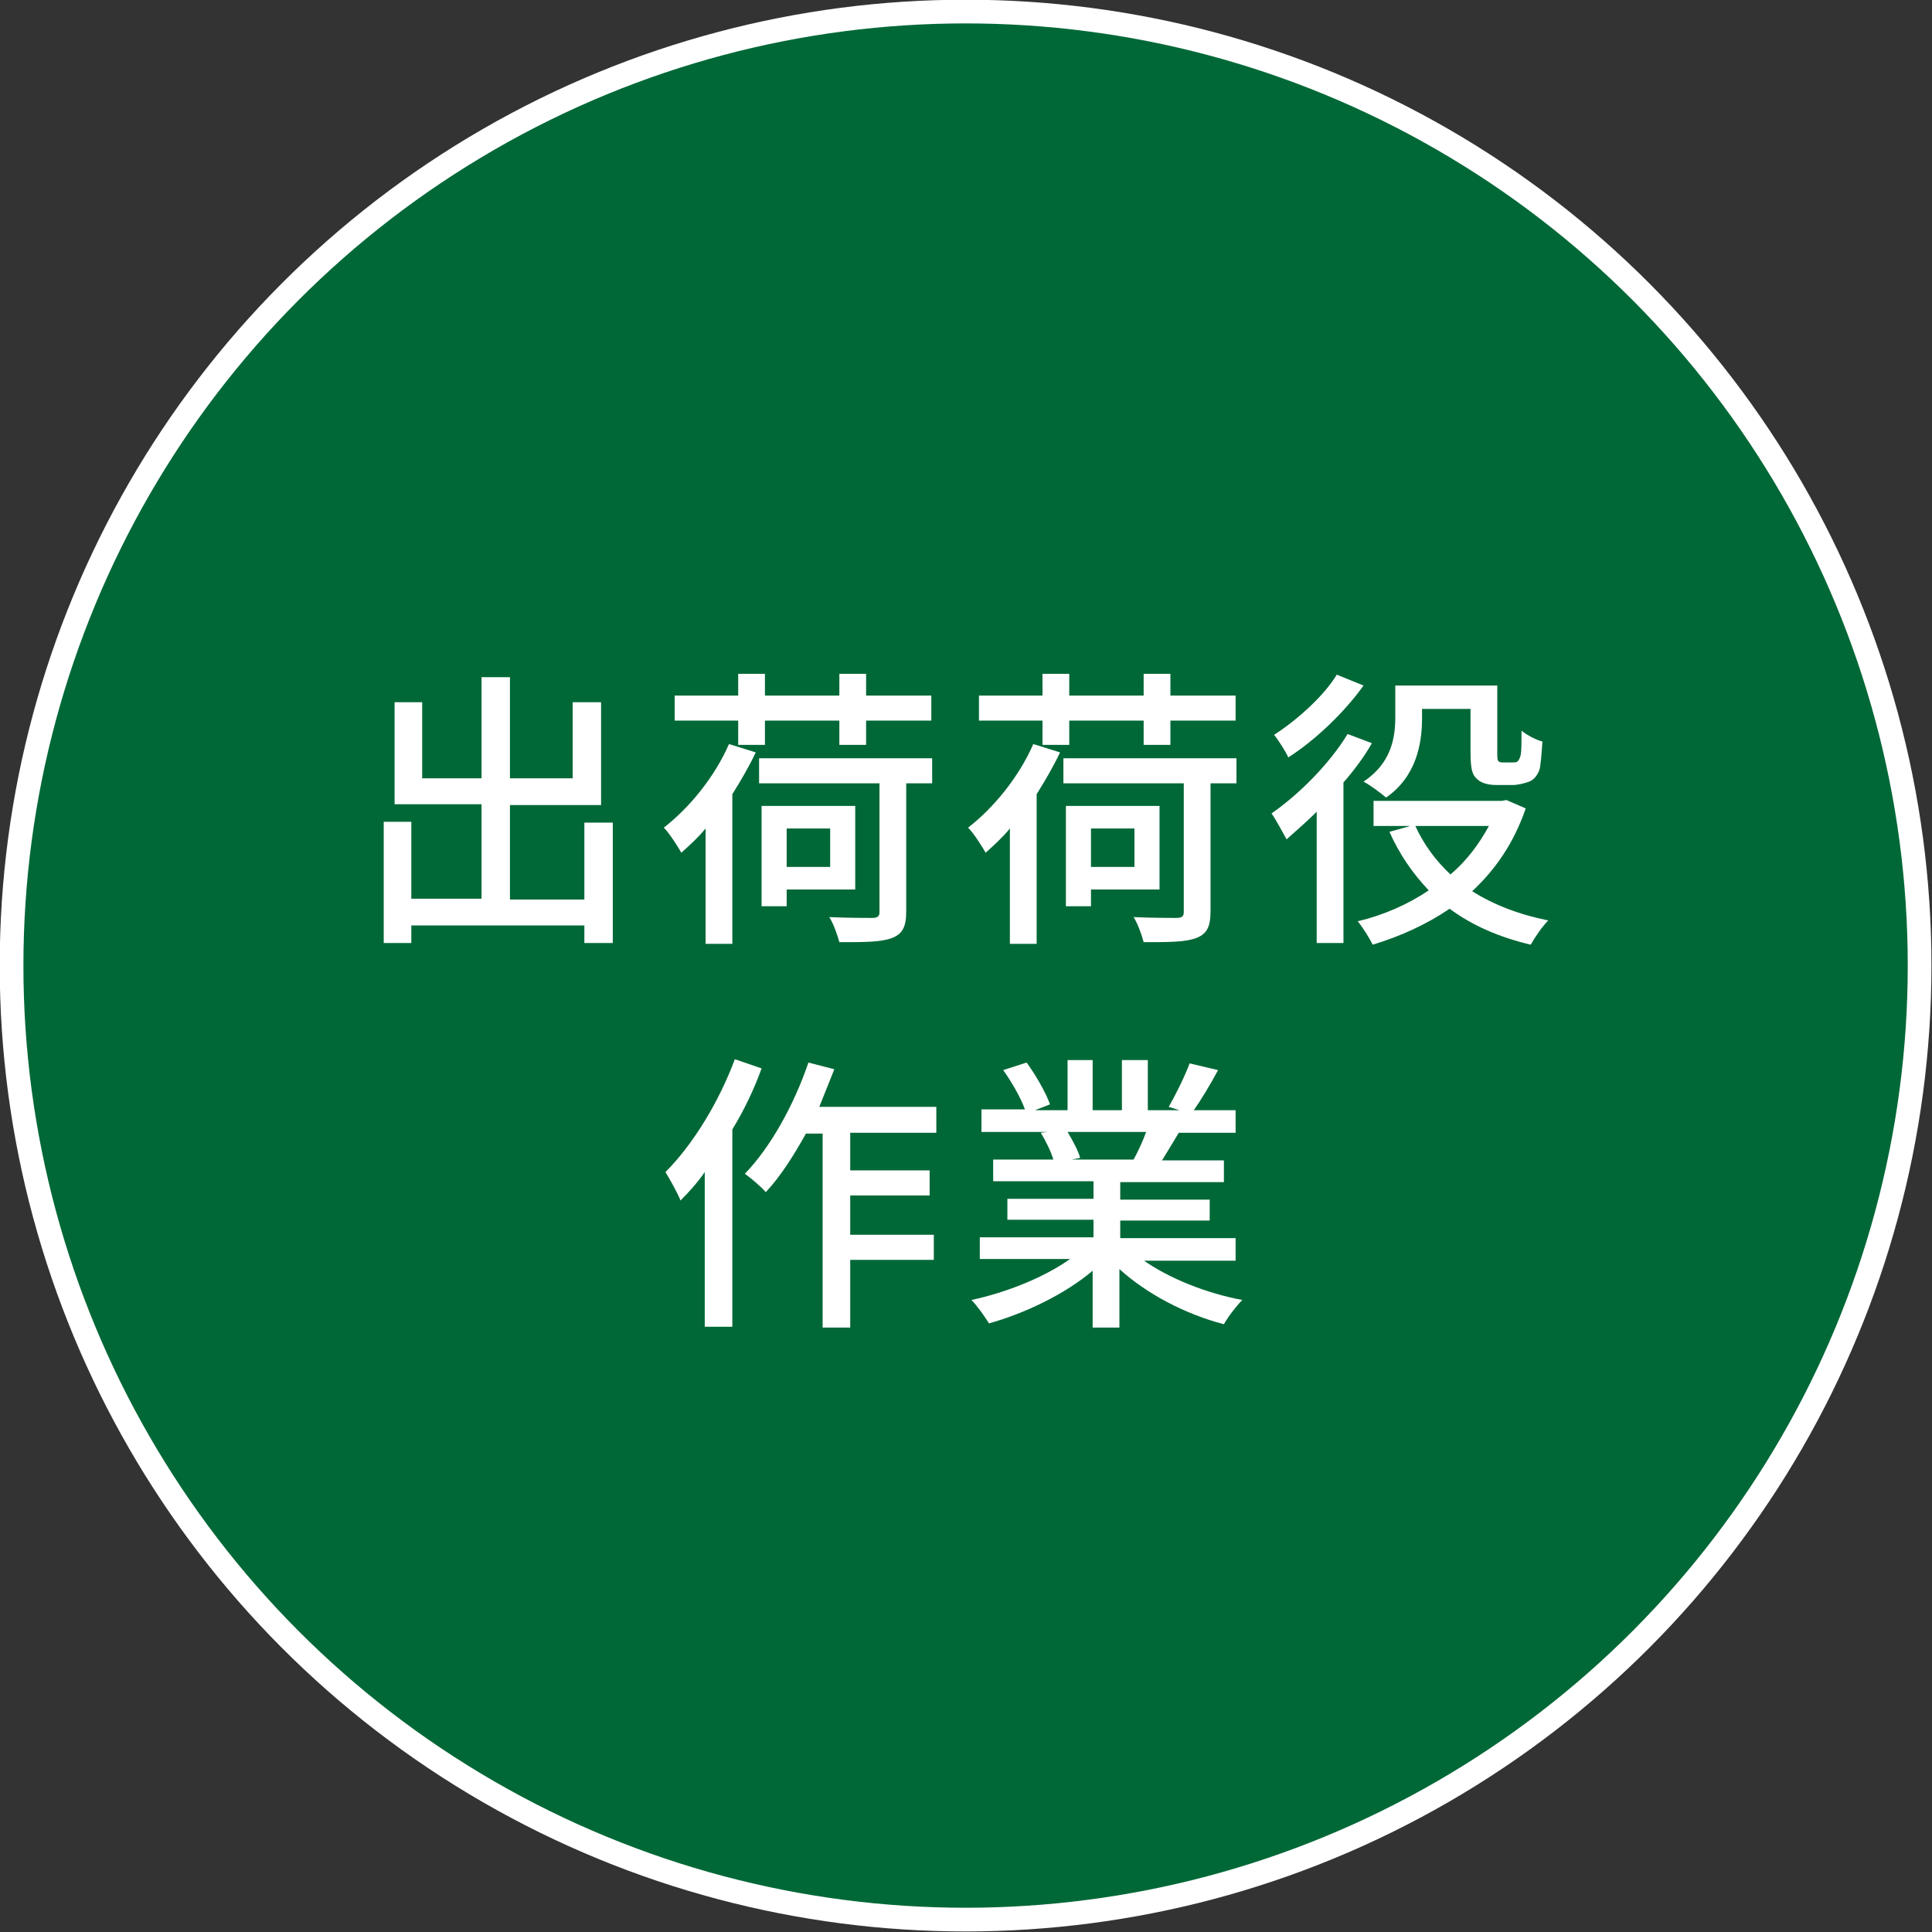
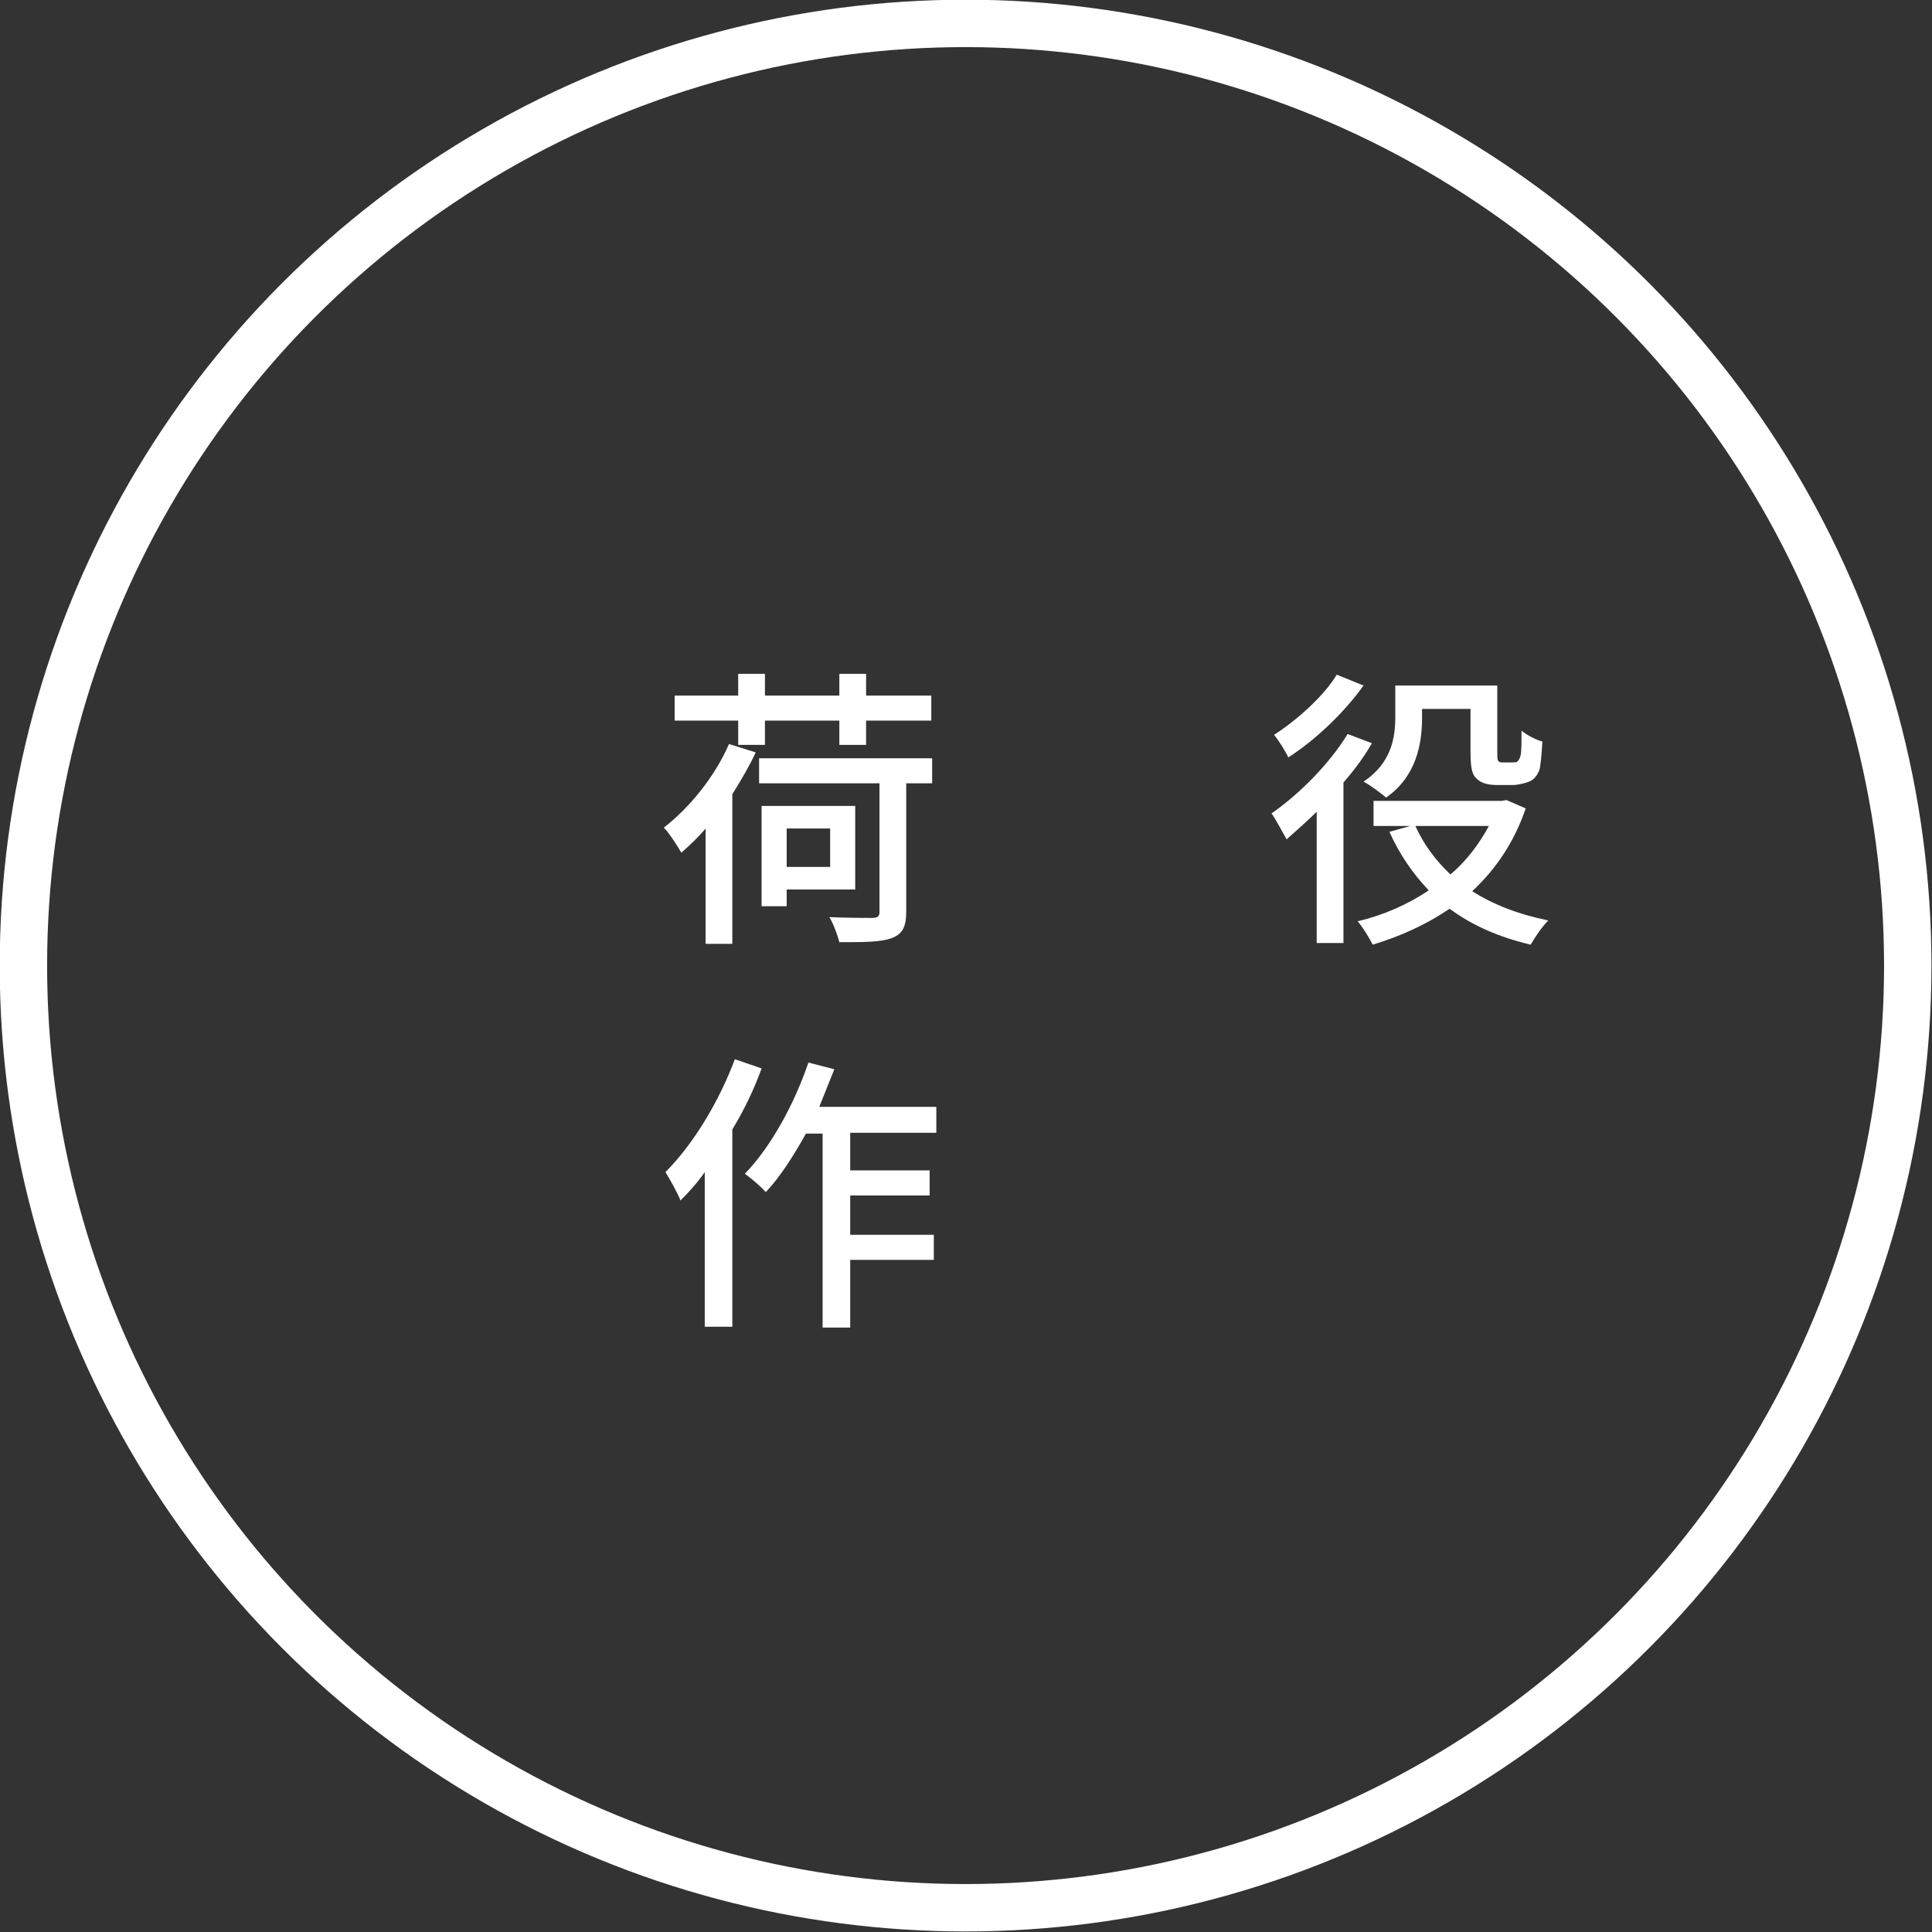
<svg xmlns="http://www.w3.org/2000/svg" version="1.1" x="0px" y="0px" viewBox="0 0 231.1 231.1" style="enable-background:new 0 0 231.1 231.1;" xml:space="preserve">
  <rect x="0" y="0" width="231.1" height="231.1" fill="#333333" stroke="none" />
  <style type="text/css">
	.st0{fill:none;stroke:#FFFFFF;stroke-width:5.669;}
	.st1{fill:#006837;}
	.st2{fill:#FFFFFF;}
	.st3{opacity:0.9;fill:none;}
</style>
  <g id="背景">
</g>
  <g id="レイヤー_3">
    <g>
      <circle class="st0" cx="115.5" cy="115.5" r="112.7" />
-       <circle class="st1" cx="115.5" cy="115.5" r="112.7" />
    </g>
    <g>
      <g>
-         <path class="st2" d="M73.3,98.3v14.5h-3.4v-2.1H49.2v2.1h-3.3V98.3h3.3v9.2h8.4V96.2H47.2V84h3.3v9.1h7.1V81H61v12.1h7.5V84h3.4     v12.3H61v11.3h8.9v-9.2H73.3z" />
        <path class="st2" d="M90.4,90c-0.8,1.7-1.8,3.4-2.8,5v17.9h-3.2V99.1c-0.9,1.1-1.9,2-2.9,2.9c-0.4-0.7-1.4-2.3-2.1-3     c3.1-2.4,6.1-6.1,7.8-10L90.4,90z M88.3,86.2h-7.6v-3h7.6v-2.6h3.2v2.6h8.9v-2.6h3.2v2.6h7.8v3h-7.8v2.9h-3.2v-2.9h-8.9v2.9h-3.2     V86.2z M111.5,93.7h-3.1V109c0,1.8-0.4,2.7-1.7,3.2c-1.3,0.5-3.3,0.5-6.3,0.5c-0.2-0.8-0.7-2.2-1.2-3c2.2,0.1,4.5,0.1,5.1,0.1     c0.7,0,0.9-0.2,0.9-0.7V93.7H90.8v-3h20.7V93.7z M94.1,106.4v2h-3v-12h11.2v10H94.1z M94.1,99.1v4.6h5.2v-4.6H94.1z" />
-         <path class="st2" d="M126.8,90c-0.8,1.7-1.8,3.4-2.8,5v17.9h-3.2V99.1c-0.9,1.1-1.9,2-2.9,2.9c-0.4-0.7-1.4-2.3-2.1-3     c3.1-2.4,6.1-6.1,7.8-10L126.8,90z M124.7,86.2h-7.6v-3h7.6v-2.6h3.2v2.6h8.9v-2.6h3.2v2.6h7.8v3h-7.8v2.9h-3.2v-2.9h-8.9v2.9     h-3.2V86.2z M147.9,93.7h-3.1V109c0,1.8-0.4,2.7-1.7,3.2c-1.3,0.5-3.3,0.5-6.3,0.5c-0.2-0.8-0.7-2.2-1.2-3     c2.2,0.1,4.5,0.1,5.1,0.1c0.7,0,0.9-0.2,0.9-0.7V93.7h-14.4v-3h20.7V93.7z M130.5,106.4v2h-3v-12h11.2v10H130.5z M130.5,99.1v4.6     h5.2v-4.6H130.5z" />
        <path class="st2" d="M164.1,88.9c-0.9,1.6-2.1,3.2-3.4,4.7v19.2h-3.2V97.1c-1.2,1.2-2.5,2.3-3.6,3.3c-0.4-0.7-1.3-2.4-1.8-3.1     c3.3-2.3,6.9-5.9,9.1-9.5L164.1,88.9z M163.1,82c-2.2,3.1-5.7,6.5-9,8.6c-0.3-0.7-1.2-2.1-1.7-2.7c2.8-1.8,6-4.7,7.5-7.2     L163.1,82z M182.5,96.7c-1.4,4.1-3.6,7.3-6.4,9.9c2.5,1.6,5.6,2.8,9.1,3.5c-0.7,0.7-1.6,2-2.1,2.9c-3.8-0.9-7-2.3-9.7-4.3     c-2.8,1.9-5.9,3.3-9.2,4.3c-0.4-0.8-1.2-2.1-1.8-2.8c3-0.7,6-2,8.5-3.7c-1.9-2-3.5-4.3-4.7-7l2.5-0.7h-4.4v-3h15.3l0.6-0.1     L182.5,96.7z M170.1,85.9c0,3.1-0.7,7-4.3,9.5c-0.6-0.5-1.9-1.5-2.7-1.9c3.3-2.2,3.8-5.2,3.8-7.7V82h12.2v8c0,0.6,0,1,0.2,1.1     c0.1,0.1,0.3,0.1,0.5,0.1h1c0.3,0,0.6,0,0.7-0.1c0.1-0.1,0.3-0.3,0.4-0.8s0.1-1.5,0.1-2.9c0.6,0.5,1.7,1.1,2.5,1.3     c-0.1,1.4-0.2,3-0.4,3.5c-0.3,0.7-0.7,1.1-1.2,1.3c-0.5,0.2-1.4,0.4-1.9,0.4h-2c-0.9,0-1.8-0.2-2.3-0.7c-0.6-0.5-0.8-1.2-0.8-3.3     v-5.1h-5.8V85.9z M169.3,98.8c1,2.2,2.4,4.1,4.2,5.8c1.9-1.6,3.4-3.6,4.6-5.8H169.3z" />
        <path class="st2" d="M91.1,127.8c-0.9,2.5-2.1,5-3.5,7.3v23.6h-3.3v-18.5c-0.9,1.3-1.9,2.4-2.9,3.4c-0.3-0.8-1.3-2.6-1.8-3.4     c3.3-3.3,6.4-8.4,8.3-13.5L91.1,127.8z M101.7,135.6v4.4h9.5v3h-9.5v4.7h10v3h-10v8.1h-3.3v-23.2h-2c-1.5,2.7-3.1,5.2-4.8,7     c-0.5-0.6-1.8-1.7-2.5-2.2c3.1-3.2,5.9-8.3,7.6-13.3l3.1,0.8c-0.6,1.5-1.2,3-1.8,4.5H112v3.1H101.7z" />
-         <path class="st2" d="M136.7,150.7c3.1,2.2,7.6,4,11.9,4.8c-0.7,0.7-1.7,2-2.2,2.9c-4.6-1.2-9.2-3.6-12.5-6.6v7h-3.2v-6.8     c-3.3,2.8-8.1,5.1-12.4,6.3c-0.5-0.8-1.4-2.1-2.1-2.8c4.2-0.9,8.7-2.7,11.8-4.9h-10.8V148h13.6v-2.1h-10.3v-2.5h10.3v-2.1h-12     v-2.6h7.2c-0.3-1-0.9-2.2-1.5-3.2l0.8-0.1h-7.9v-2.7h5.2c-0.5-1.4-1.6-3.3-2.6-4.7l2.8-0.9c1.1,1.5,2.3,3.6,2.8,5l-1.8,0.7h3.9     v-6h3v6h3.5v-6h3.1v6h3.8l-1.3-0.4c0.8-1.4,1.9-3.6,2.5-5.2l3.4,0.8c-0.9,1.7-2,3.5-2.9,4.8h5v2.7h-6.8c-0.7,1.2-1.4,2.3-2,3.3     h7.4v2.6h-12.4v2.1h10.7v2.5h-10.7v2.1h13.8v2.7H136.7z M127.7,135.4c0.6,1,1.3,2.3,1.5,3.1l-1,0.2h7.4c0.5-0.9,1.1-2.2,1.5-3.3     H127.7z" />
      </g>
    </g>
  </g>
  <g id="乗算">
-     <rect x="-749.8" y="-500.7" class="st3" width="1506.1" height="661.5" />
-   </g>
+     </g>
  <g id="ブラウザ">
</g>
</svg>